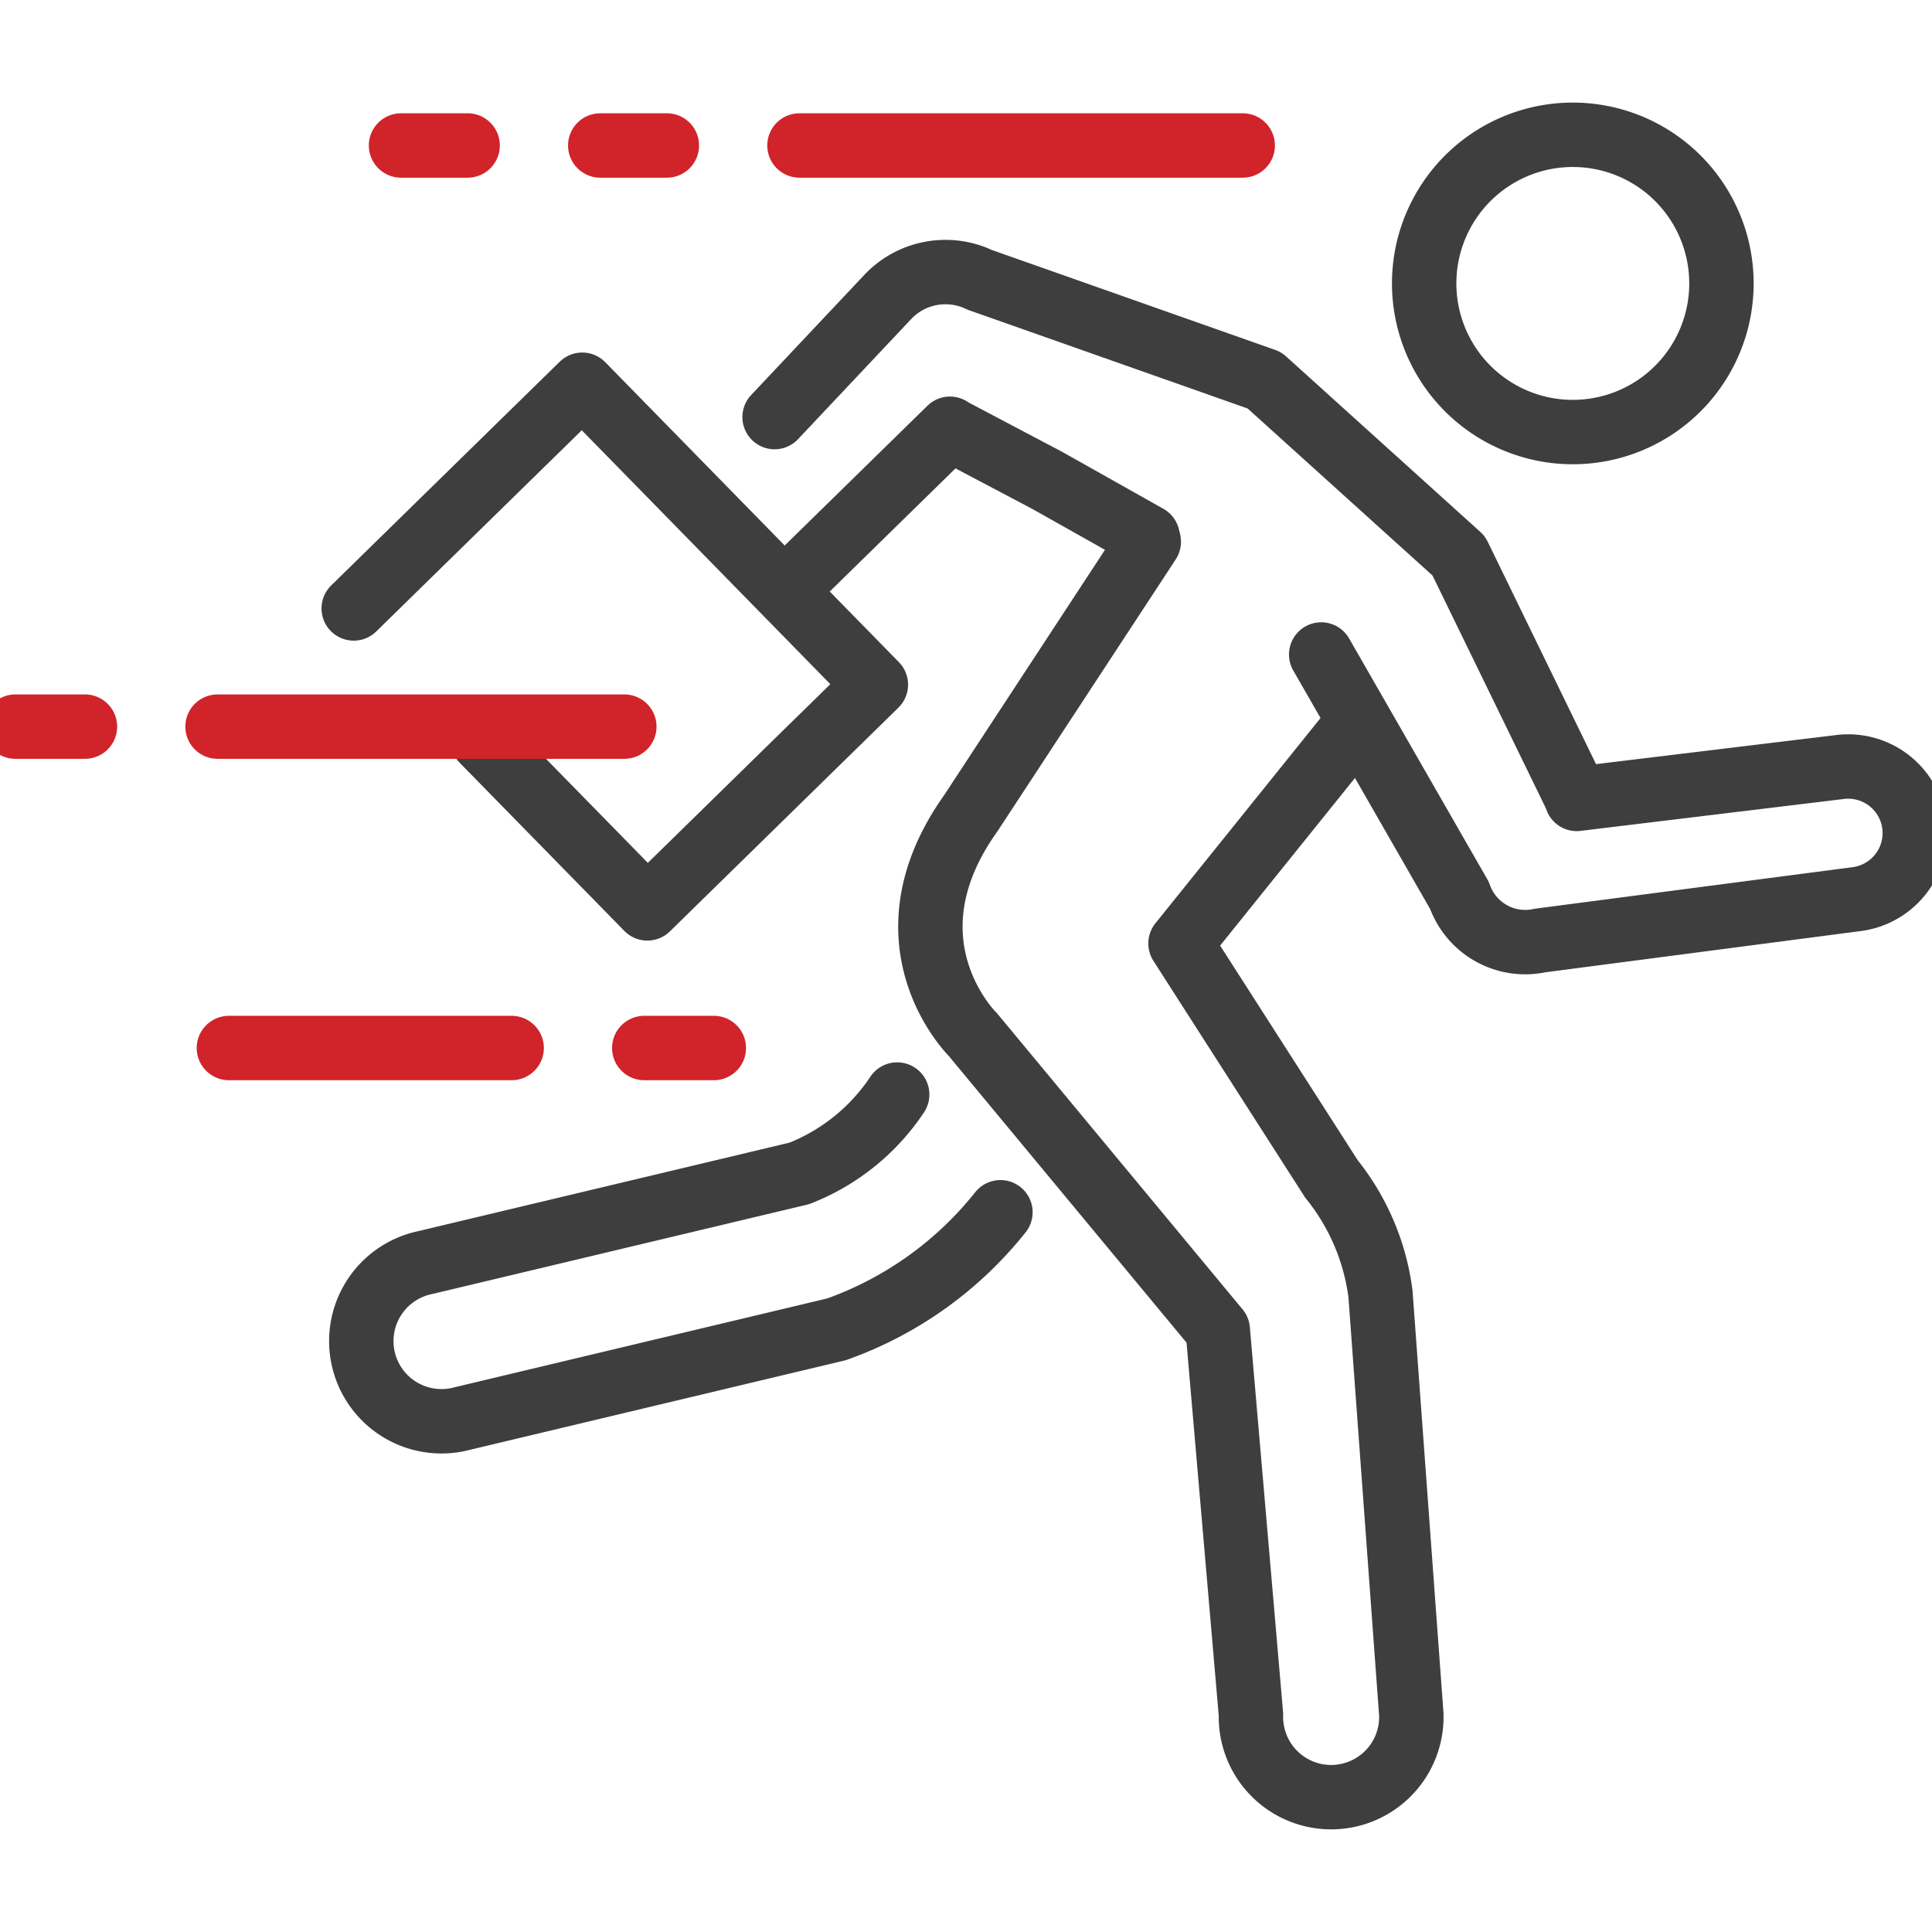
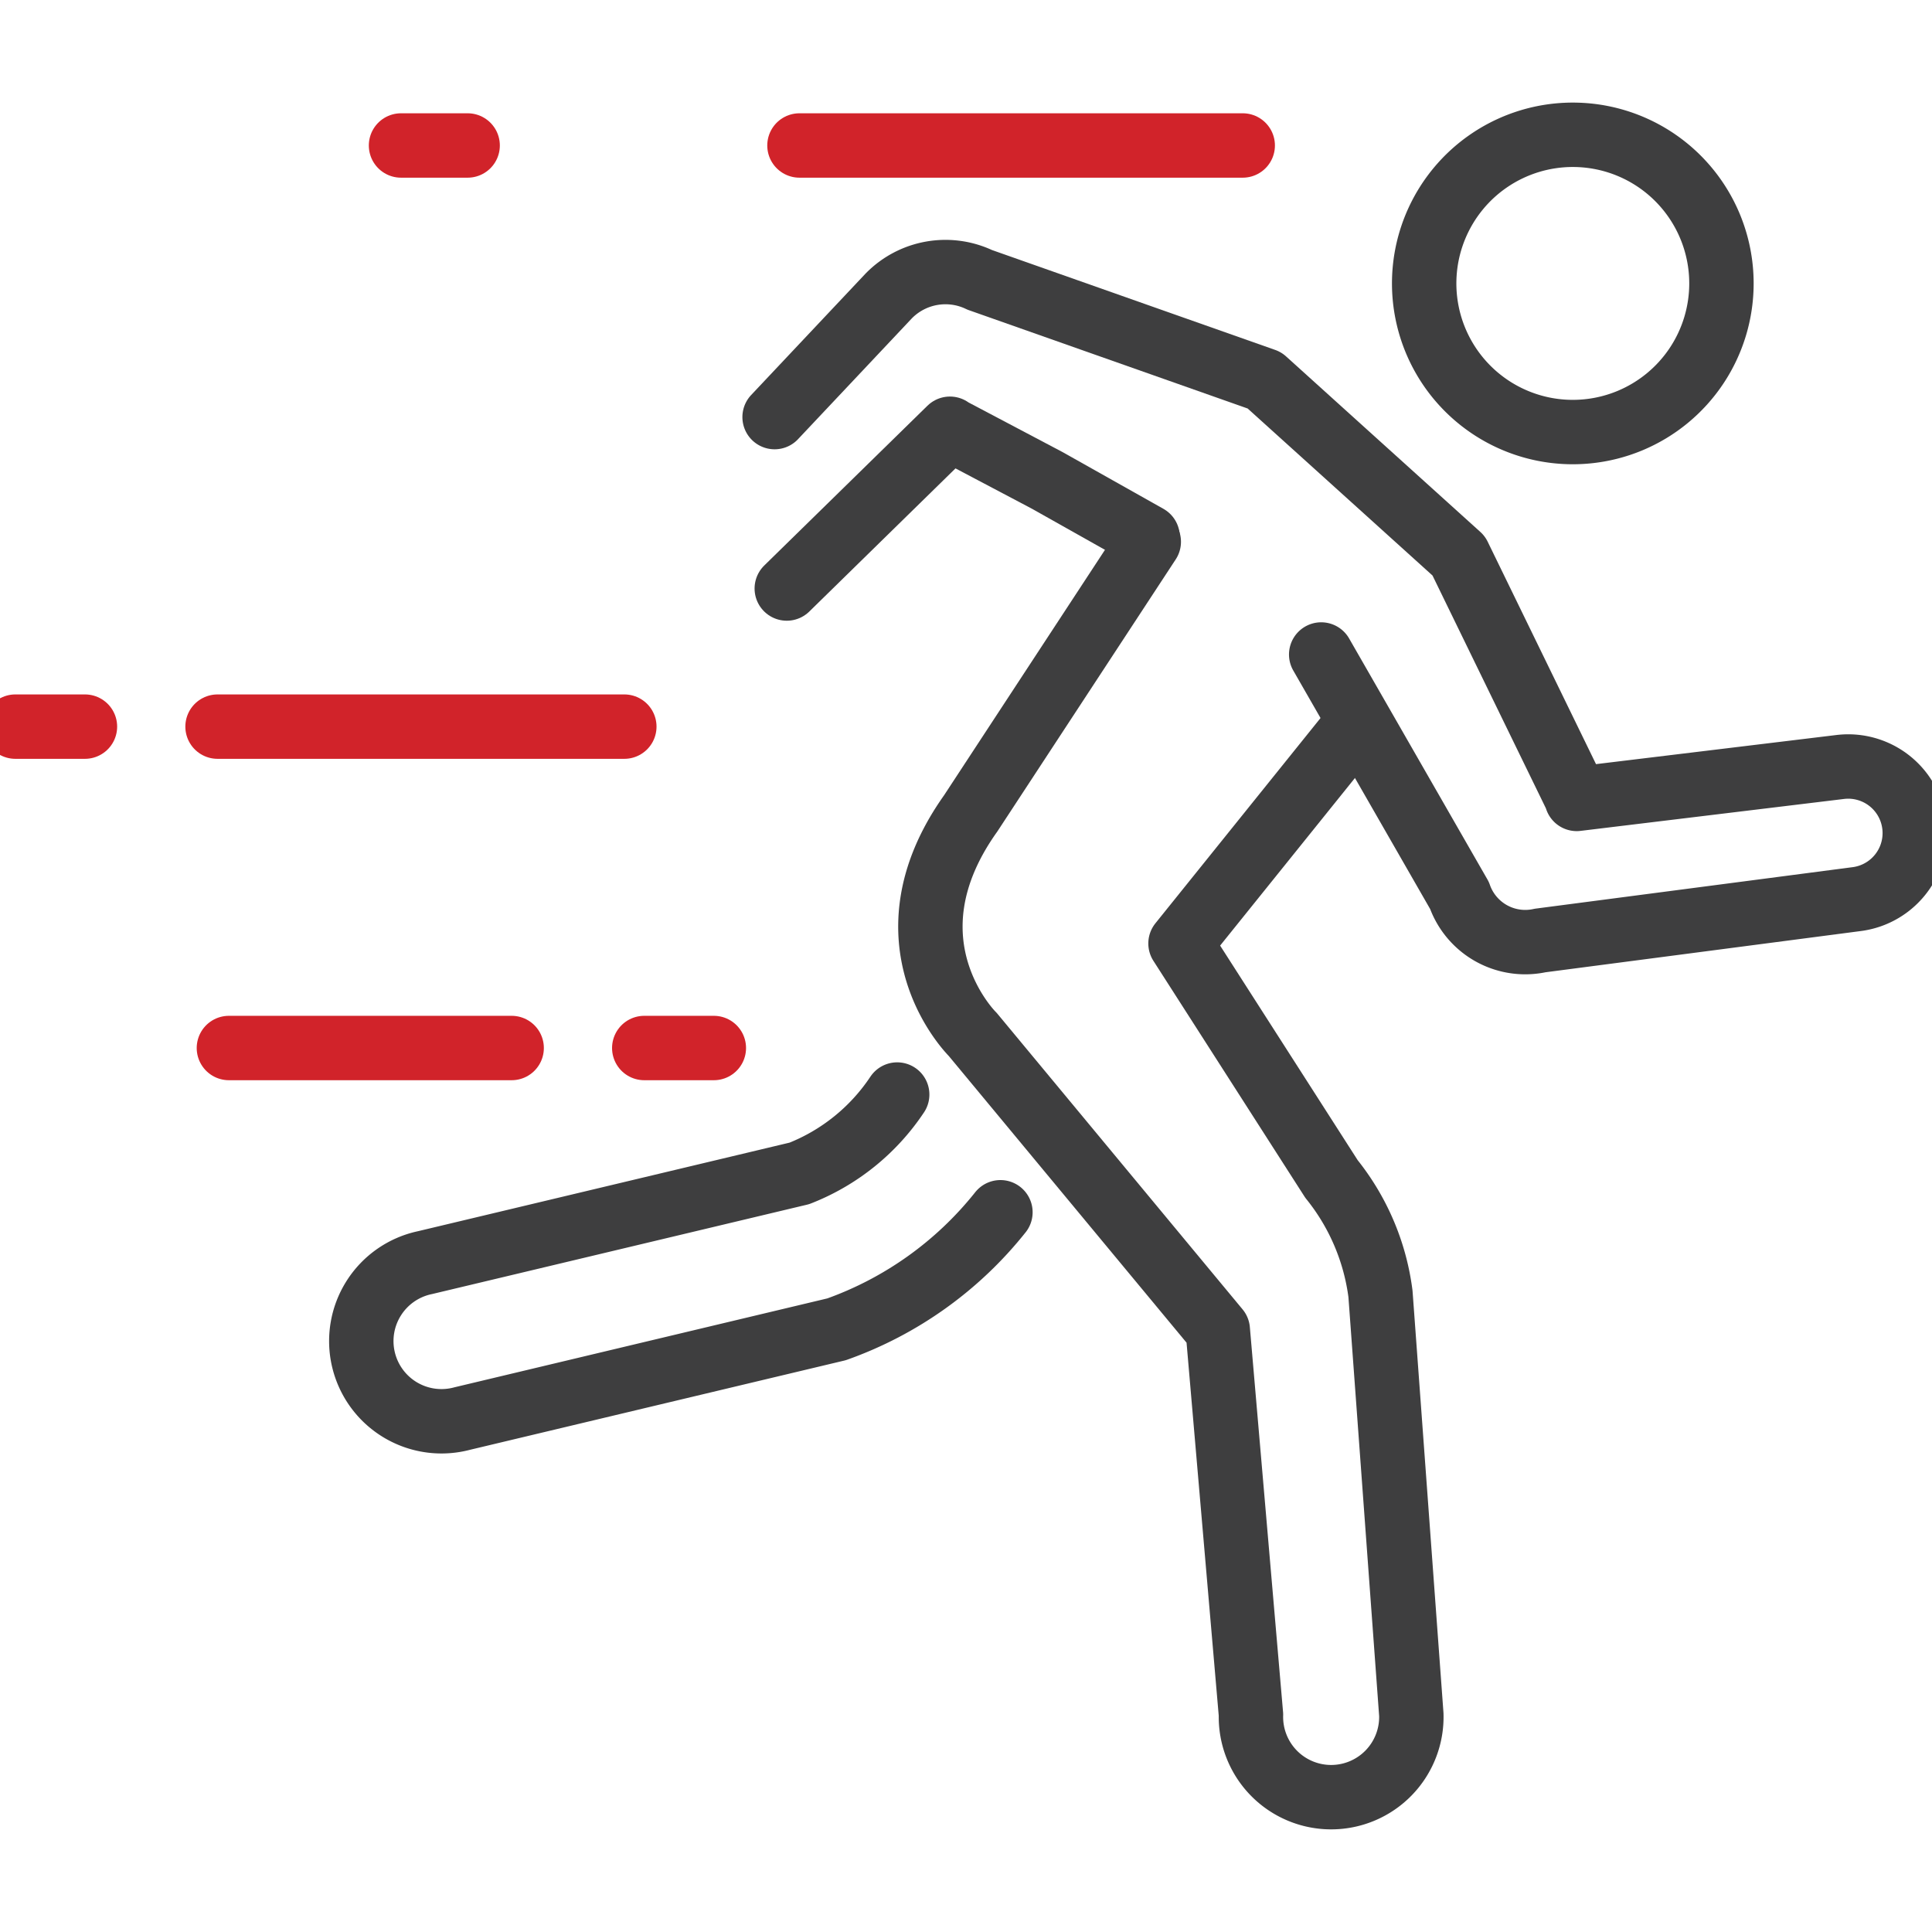
<svg xmlns="http://www.w3.org/2000/svg" id="Layer_1" data-name="Layer 1" viewBox="0 0 60 60">
  <defs>
    <style>
      .cls-1, .cls-2 {
        fill: none;
        stroke-linecap: round;
        stroke-linejoin: round;
        stroke-width: 2px;
      }

      .cls-1 {
        stroke: #3e3e3f;
      }

      .cls-2 {
        stroke: #d1232a;
      }
    </style>
  </defs>
  <title>gazzola-paving-home-differentiators-master</title>
  <g>
    <path class="cls-1" d="M27.863,33.992a6.49,6.49,0,0,1-3.038,2.449L13.2,39.212a2.49,2.49,0,1,0,1.156,4.842L25.98,41.283a11.364,11.364,0,0,0,5.089-3.635" />
    <path class="cls-1" d="M35.676,16.825l-5.529,8.434c-2.854,4.008.062,6.866.062,6.866l7.61,9.176,1.031,11.95a2.491,2.491,0,1,0,4.98,0l-.958-13.068a7.135,7.135,0,0,0-1.521-3.568L36.662,29.3l5.249-6.525" />
    <polyline class="cls-1" points="24.434 18.277 29.502 13.315 29.544 13.347 32.528 14.922 35.64 16.673" />
    <path class="cls-1" d="M41.031,20.326l4.294,7.482a2.163,2.163,0,0,0,2.506,1.4l9.835-1.286a2.067,2.067,0,1,0-.537-4.1l-8.163.989-.011-.05-3.653-7.5L39.269,11.81,30.426,8.691a2.464,2.464,0,0,0-2.826.5l-3.544,3.762" />
    <path class="cls-1" d="M53.461,8.8a4.616,4.616,0,1,1-4.615-4.614A4.615,4.615,0,0,1,53.461,8.8Z" />
-     <polyline class="cls-1" points="10.985 18.896 18.082 11.948 27.201 21.263 20.104 28.211 14.985 22.983" />
    <g>
      <line class="cls-2" x1="7.109" y1="32.547" x2="15.89" y2="32.547" />
      <line class="cls-2" x1="20.008" y1="32.547" x2="22.169" y2="32.547" />
    </g>
    <g>
      <line class="cls-2" x1="2.638" y1="22.566" x2="0.477" y2="22.566" />
      <line class="cls-2" x1="19.389" y1="22.566" x2="6.756" y2="22.566" />
    </g>
    <g>
      <line class="cls-2" x1="38.594" y1="4.518" x2="24.828" y2="4.518" />
-       <line class="cls-2" x1="20.71" y1="4.518" x2="18.641" y2="4.518" />
      <line class="cls-2" x1="14.523" y1="4.518" x2="12.454" y2="4.518" />
    </g>
  </g>
</svg>